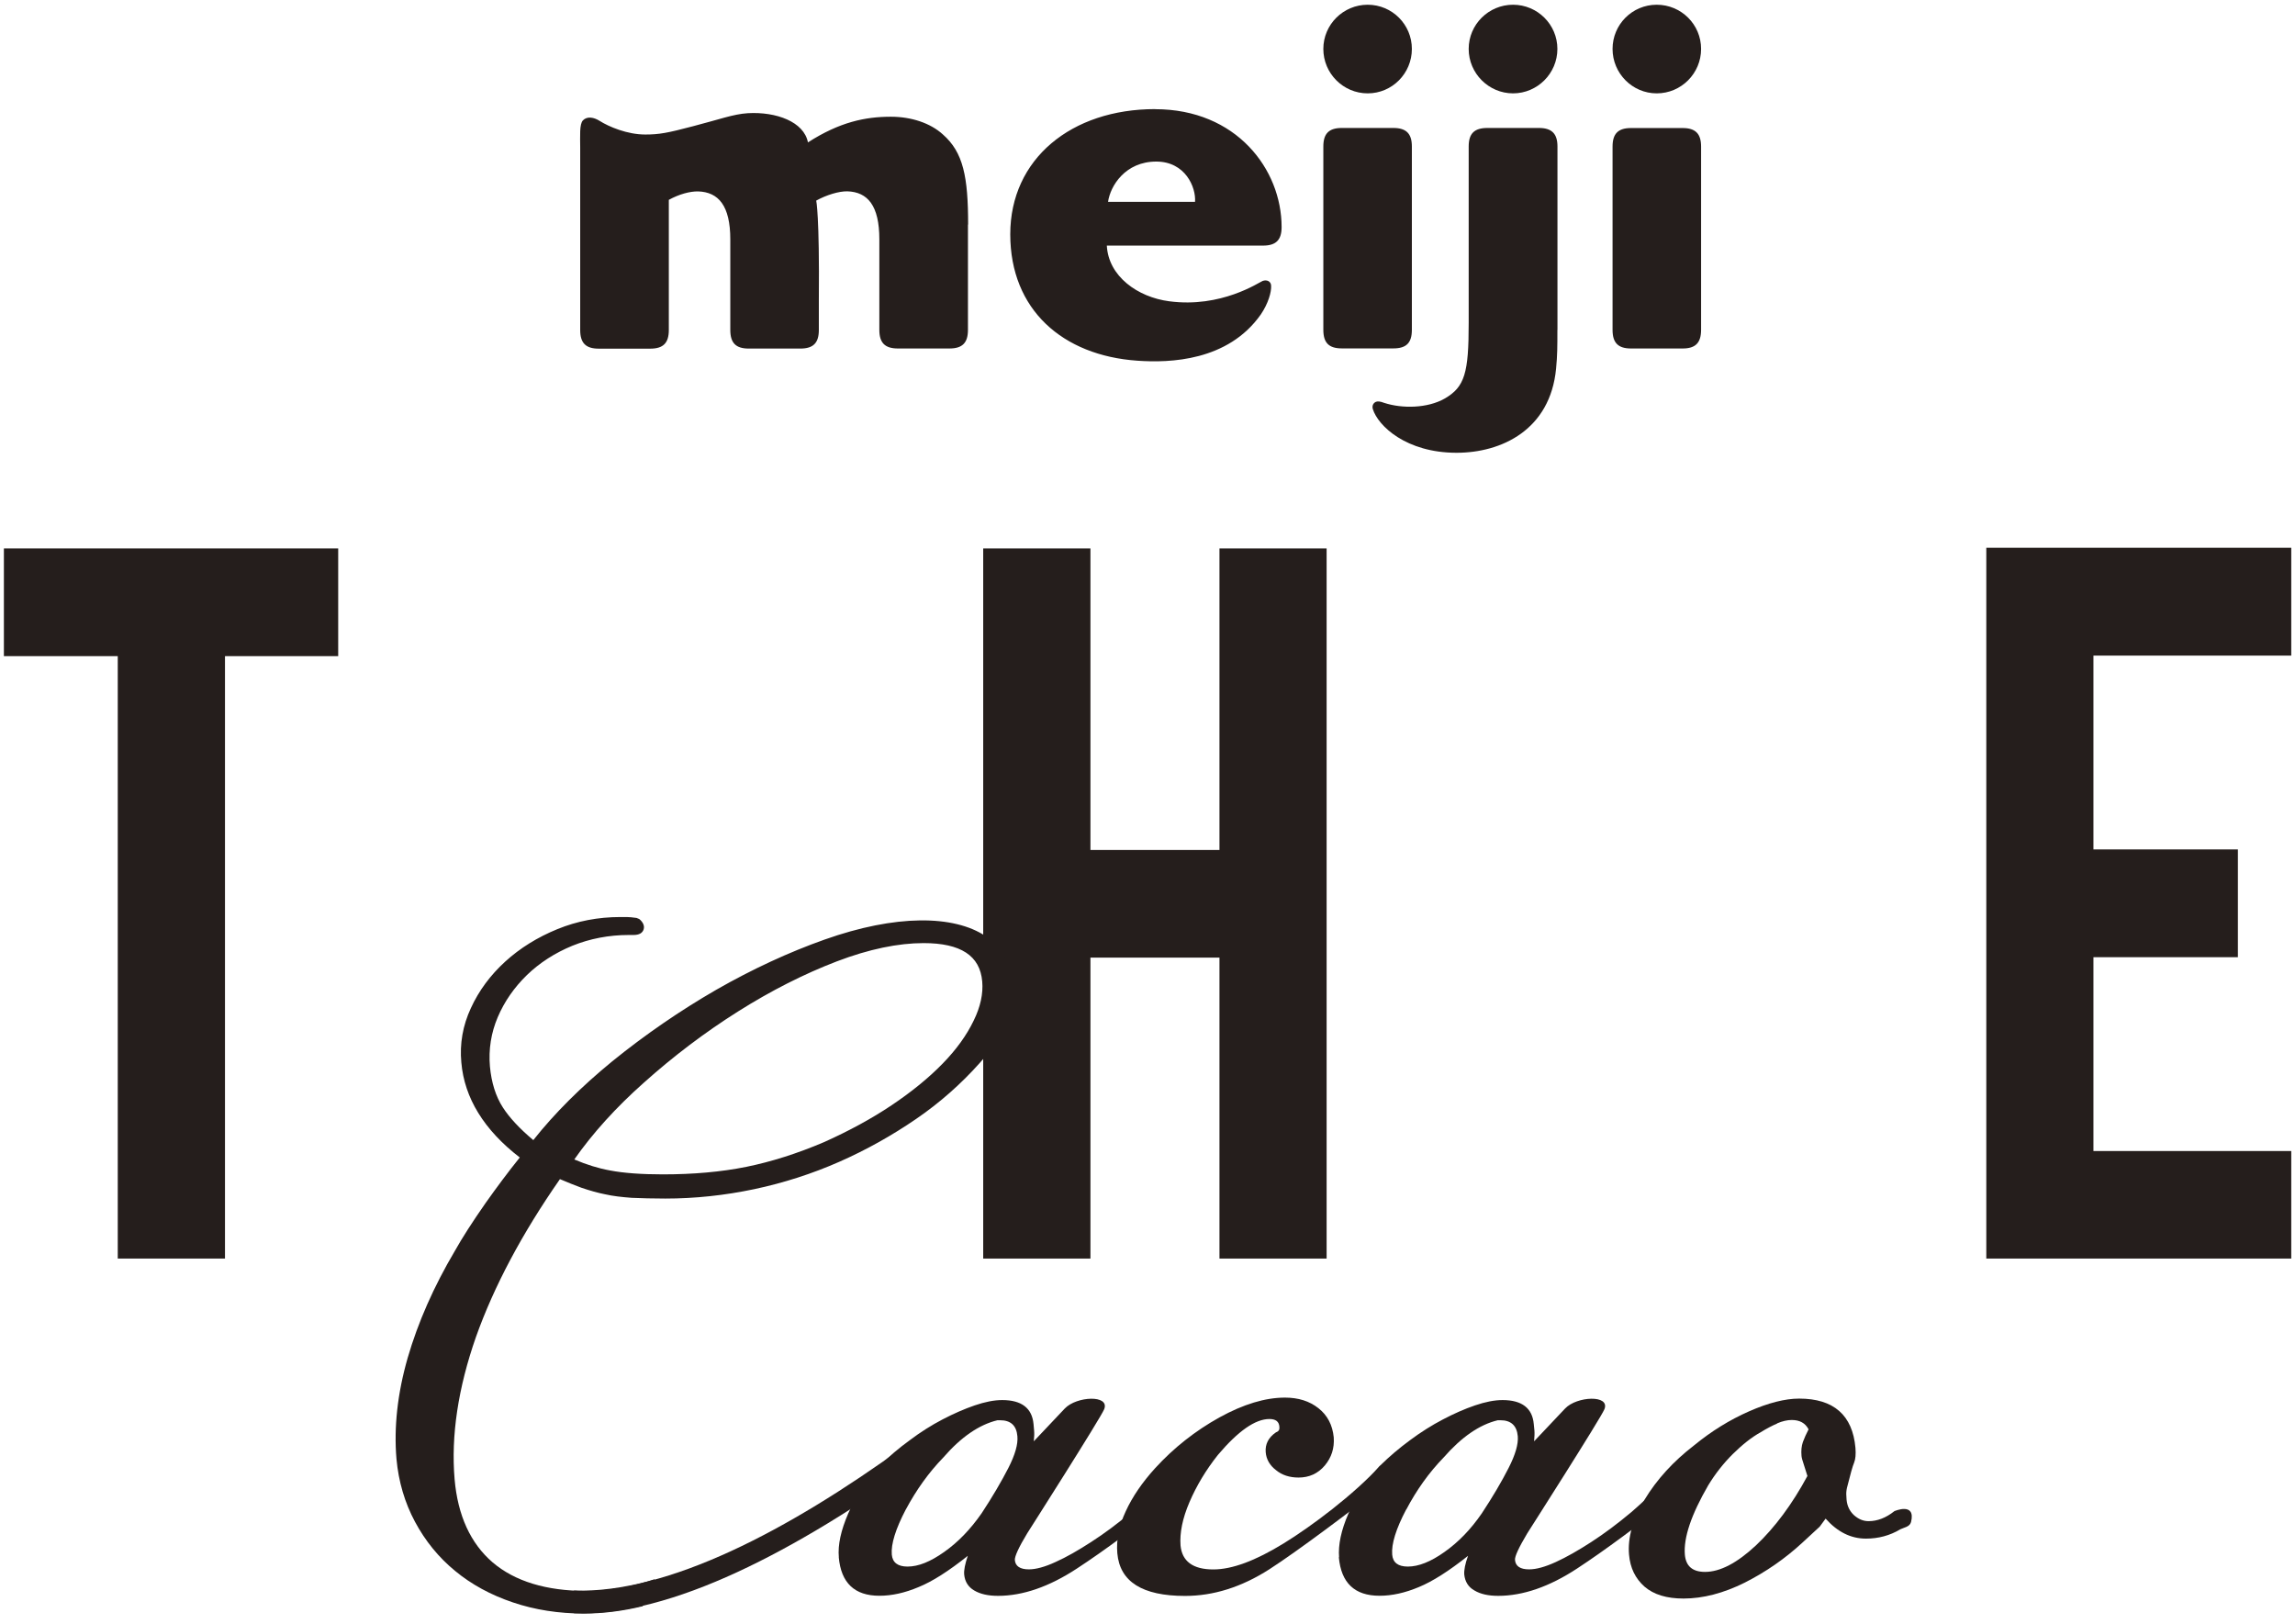
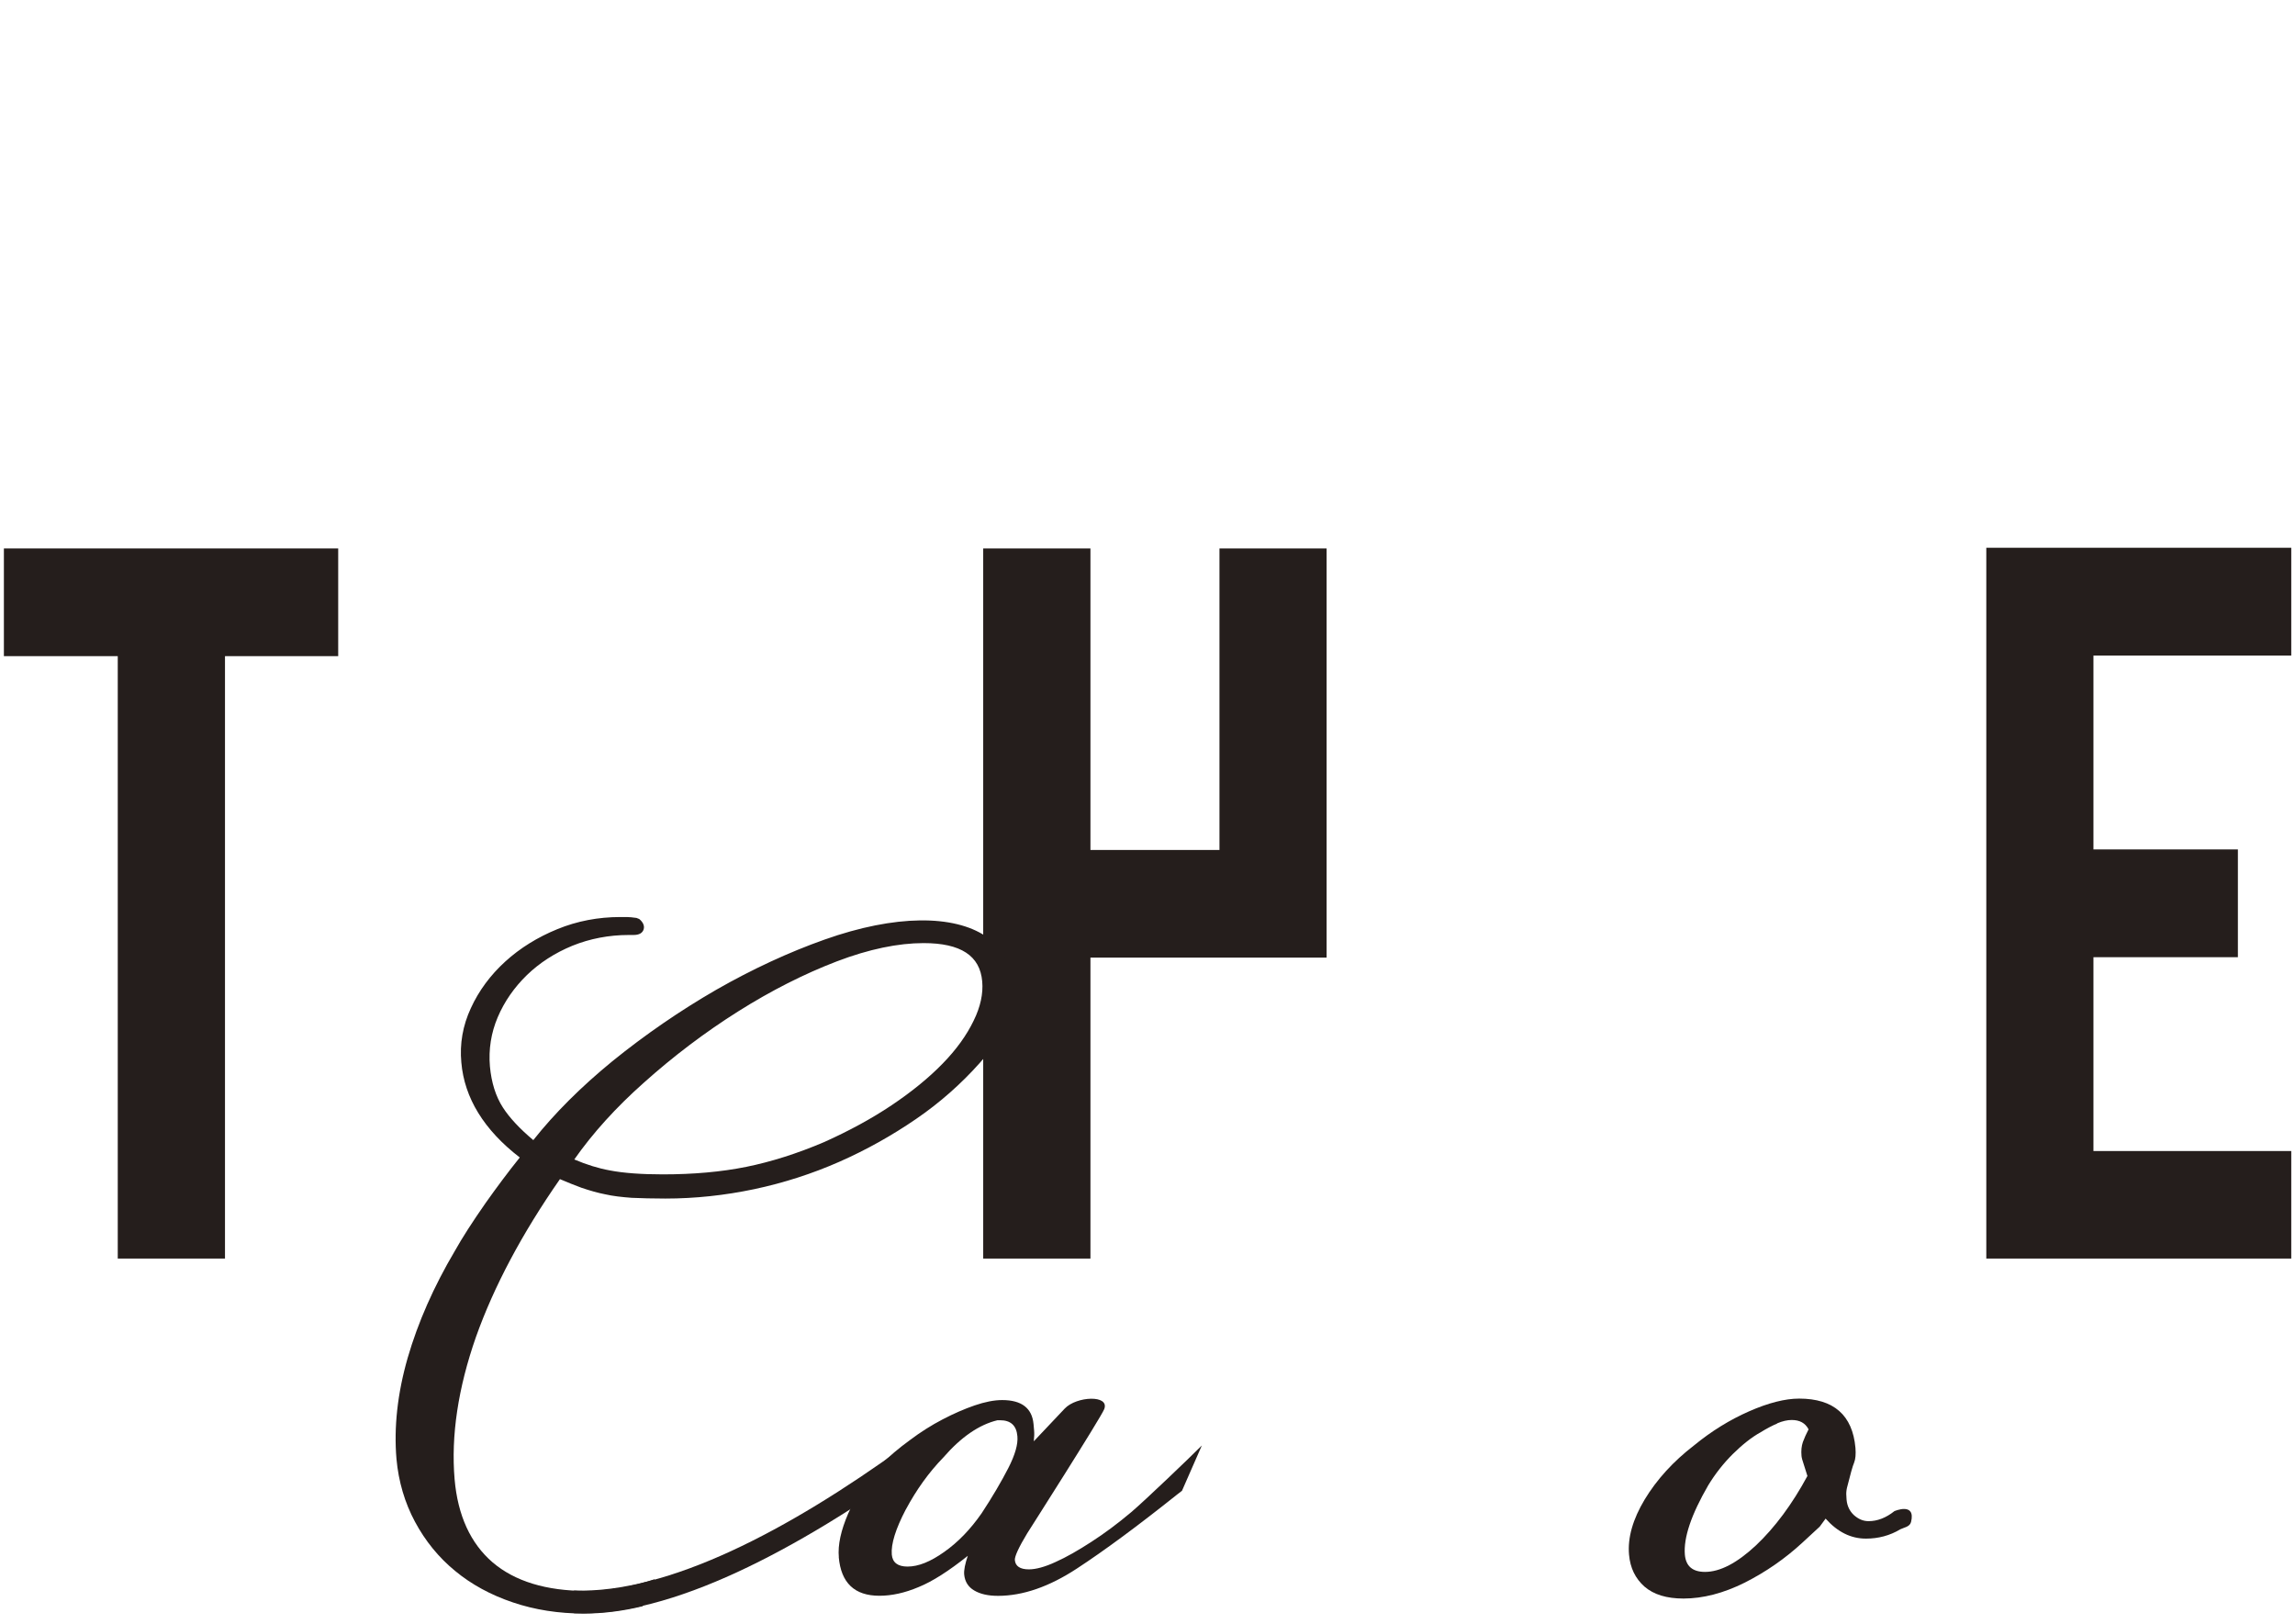
<svg xmlns="http://www.w3.org/2000/svg" width="301" height="213" viewBox="0 0 301 213" fill="none">
  <g clip-path="url(#clip0_697_12074)">
    <path d="M0.51 71.928V86.056H15.444V165.061H29.508V86.056H44.356V71.928H0.51Z" fill="#251E1C" />
-     <path d="M143.016 125.591V165.061H128.952V71.928H143.016V111.474H159.939V71.928H173.992V165.061H159.939V125.591H143.016Z" fill="#251E1C" />
+     <path d="M143.016 125.591V165.061H128.952V71.928H143.016V111.474H159.939V71.928H173.992V165.061V125.591H143.016Z" fill="#251E1C" />
    <path d="M260.513 71.842V165.061H300.51V150.955H274.565V125.537H293.51V111.398H274.565V85.981H300.51V71.842H260.513Z" fill="#251E1C" />
-     <path d="M126.952 29.436V43.263C126.952 44.962 126.221 45.704 124.522 45.704H117.77C116.061 45.704 115.33 44.962 115.33 43.263V31.383C115.33 26.963 113.803 25.179 111.136 25.093C110.029 25.071 108.395 25.566 107.051 26.308C107.051 26.308 107.491 28.178 107.395 39.339V43.274C107.395 44.973 106.674 45.715 104.965 45.715H98.202C96.503 45.715 95.782 44.973 95.782 43.274V31.393C95.782 26.974 94.234 25.189 91.568 25.104C90.471 25.082 89.041 25.48 87.719 26.211V43.285C87.719 44.984 86.987 45.726 85.278 45.726H78.526C76.827 45.726 76.096 44.984 76.096 43.285V19.394C76.096 17.867 75.978 16.255 76.461 15.781C76.988 15.233 77.859 15.362 78.633 15.846C79.87 16.631 82.278 17.642 84.622 17.642C86.471 17.642 87.546 17.437 90.89 16.556C94.309 15.674 96.18 14.964 98.073 14.846C101.814 14.631 105.448 15.975 105.965 18.674C110.136 15.997 113.491 15.309 116.846 15.309C119.523 15.309 122.028 16.136 123.673 17.642C126.339 19.985 126.974 23.179 126.974 29.469M217.29 12.244C220.505 12.244 223.107 9.621 223.107 6.417C223.107 3.213 220.505 0.621 217.29 0.621C214.075 0.621 211.495 3.213 211.495 6.417C211.495 9.621 214.086 12.244 217.29 12.244ZM220.688 45.704H213.914C212.226 45.704 211.495 44.962 211.495 43.263V19.222C211.495 17.534 212.226 16.792 213.914 16.792H220.688C222.376 16.792 223.107 17.545 223.107 19.222V43.242C223.107 44.962 222.376 45.704 220.688 45.704ZM185.174 43.253V19.211C185.174 17.523 184.432 16.782 182.744 16.782H175.992C174.282 16.782 173.562 17.534 173.562 19.211V43.253C173.562 44.952 174.282 45.693 175.992 45.693H182.744C184.443 45.693 185.174 44.973 185.174 43.253ZM173.562 6.417C173.562 3.213 176.175 0.621 179.379 0.621C182.583 0.621 185.174 3.213 185.174 6.417C185.174 9.621 182.594 12.244 179.379 12.244C176.164 12.244 173.562 9.621 173.562 6.417ZM151.499 14.309C140.532 14.309 132.5 20.824 132.5 30.727C132.5 40.629 139.382 46.629 149.166 47.306C153.424 47.607 161.057 47.371 165.369 41.231C166.337 39.801 166.767 38.296 166.713 37.457C166.691 36.909 166.165 36.64 165.605 36.844C165.122 37.027 160.176 40.425 153.338 39.511C149.22 38.973 145.37 36.242 145.166 32.211H165.648C167.347 32.211 168.089 31.479 168.089 29.78C168.089 22.19 162.143 14.319 151.499 14.319M156.735 26.469H145.327C145.618 24.394 147.575 21.19 151.649 21.19C155.456 21.19 156.875 24.555 156.735 26.469ZM198.442 12.244C201.646 12.244 204.259 9.621 204.259 6.417C204.259 3.213 201.646 0.621 198.442 0.621C195.238 0.621 192.625 3.213 192.625 6.417C192.625 9.621 195.249 12.244 198.442 12.244ZM204.259 43.274C204.259 45.446 204.259 46.596 204.087 48.349C203.323 56.37 196.937 59.381 191.034 59.381C184.421 59.381 180.733 55.843 180.056 53.66C179.927 53.22 180.099 52.886 180.422 52.714C180.68 52.596 180.991 52.628 181.561 52.843C183.916 53.607 187.228 53.553 189.475 52.273C192.12 50.747 192.625 48.897 192.625 42.371V19.211C192.625 17.523 193.356 16.782 195.076 16.782H201.829C203.527 16.782 204.269 17.534 204.269 19.211V43.274H204.259Z" fill="#251E1C" />
-     <path d="M182.593 193.919C177.132 198.231 170.111 203.478 166.466 205.822C162.821 208.155 159.144 209.305 155.423 209.305C149.822 209.305 146.876 207.445 146.542 203.714C146.392 201.972 146.747 200.134 147.639 198.22C148.521 196.295 149.811 194.414 151.51 192.543C153.95 189.877 156.757 187.662 159.928 185.898C163.09 184.157 165.95 183.296 168.53 183.296C170.272 183.296 171.734 183.748 172.917 184.683C174.11 185.619 174.766 186.898 174.927 188.511C175.024 189.93 174.637 191.145 173.755 192.199C172.863 193.253 171.713 193.78 170.315 193.78C169.143 193.78 168.154 193.468 167.358 192.812C166.541 192.188 166.079 191.393 166.003 190.457C165.917 189.414 166.358 188.522 167.358 187.844C167.702 187.726 167.842 187.5 167.799 187.135C167.756 186.436 167.315 186.103 166.487 186.103C164.638 186.103 162.391 187.672 159.735 190.812C158.154 192.801 156.929 194.855 156.004 197.005C155.079 199.166 154.714 201.048 154.832 202.682C155.026 204.757 156.445 205.832 159.133 205.832C161.584 205.832 164.638 204.703 168.347 202.424C172.057 200.145 177.605 195.973 181.002 192.231L183.239 193.414L182.593 193.93V193.919Z" fill="#251E1C" />
    <path d="M250.631 199.639C250.469 200.252 249.685 200.338 249.244 200.564C247.867 201.392 246.351 201.79 244.728 201.79C242.75 201.79 240.997 200.919 239.438 199.166L238.664 200.22L236.406 202.306C234.137 204.403 231.611 206.155 228.826 207.564C226.041 208.951 223.353 209.649 220.805 209.649C218.579 209.649 216.902 209.133 215.676 208.08C214.483 207.015 213.805 205.639 213.655 203.886C213.461 201.672 214.149 199.252 215.719 196.64C217.311 194.016 219.461 191.661 222.181 189.565C224.461 187.694 226.869 186.21 229.385 185.103C231.922 183.985 234.127 183.426 235.965 183.426C240.502 183.426 242.975 185.597 243.352 189.898C243.416 190.715 243.362 191.36 243.18 191.812C242.975 192.285 242.674 193.393 242.234 195.145C242.158 195.489 242.126 195.855 242.158 196.177C242.158 196.414 242.19 196.586 242.19 196.715C242.266 197.521 242.599 198.188 243.147 198.704C243.739 199.231 244.362 199.5 245.072 199.5C246.222 199.5 247.351 199.07 248.459 198.188C248.459 198.188 251.297 196.951 250.641 199.618M233.105 186.683C232.439 186.974 231.707 187.35 230.944 187.823C229.718 188.5 228.503 189.479 227.256 190.705C226.03 191.93 224.955 193.296 224.041 194.801C221.816 198.64 220.794 201.672 220.977 203.886C221.106 205.402 221.988 206.155 223.622 206.155C225.59 206.155 227.826 204.994 230.32 202.661C232.772 200.338 235.03 197.317 237.051 193.575C236.868 192.995 236.707 192.489 236.556 192.006C236.395 191.543 236.298 191.188 236.277 190.952C236.212 190.253 236.277 189.64 236.46 189.113C236.653 188.586 236.901 188.049 237.202 187.458C236.772 186.63 236.04 186.232 234.987 186.232C234.417 186.232 233.772 186.382 233.105 186.662" fill="#251E1C" />
    <path d="M110.018 204.241C109.867 202.607 110.297 200.693 111.254 198.478C112.243 196.274 113.62 194.156 115.426 192.188C116.609 191.006 117.888 189.92 119.329 188.877C120.737 187.812 122.178 186.909 123.619 186.157C125.081 185.393 126.49 184.78 127.834 184.318C129.188 183.856 130.382 183.619 131.446 183.619C133.984 183.619 135.36 184.673 135.553 186.769C135.575 187.006 135.596 187.296 135.629 187.63C135.661 187.984 135.65 188.447 135.586 189.027C135.586 189.027 138.672 185.748 139.65 184.727C141.198 183.103 145.574 182.899 144.822 184.813C144.381 185.941 134.726 201.091 134.726 201.091C133.597 202.951 133.07 204.134 133.102 204.596C133.167 205.402 133.79 205.822 134.941 205.822C135.865 205.822 137.059 205.499 138.446 204.854C139.865 204.22 141.403 203.338 143.112 202.231C144.832 201.123 146.585 199.822 148.37 198.317C150.155 196.801 156.025 191.188 157.627 189.576L155.025 195.511L154.359 196.027C149.251 200.102 144.875 203.338 141.241 205.714C137.607 208.101 134.145 209.295 130.898 209.295C129.618 209.295 128.575 209.069 127.78 208.596C126.995 208.144 126.543 207.424 126.457 206.499C126.404 205.919 126.576 205.101 126.93 204.048C124.436 206.037 122.286 207.413 120.479 208.144C118.673 208.908 116.963 209.284 115.34 209.284C112.082 209.284 110.308 207.607 110.007 204.22M118.802 197.962C117.469 200.51 116.845 202.499 116.963 203.886C117.06 204.929 117.748 205.456 119.028 205.456C120.447 205.456 122.028 204.822 123.845 203.532C125.662 202.252 127.275 200.575 128.737 198.478C130.188 196.274 131.339 194.296 132.242 192.543C133.134 190.801 133.532 189.404 133.435 188.361C133.317 186.952 132.554 186.264 131.156 186.264H130.823C128.414 186.845 126.049 188.468 123.726 191.145C121.802 193.124 120.178 195.403 118.802 197.973" fill="#251E1C" />
-     <path d="M175.626 204.241C175.497 202.607 175.895 200.693 176.862 198.478C177.852 196.274 179.228 194.156 181.034 192.188C182.238 191.006 183.518 189.92 184.937 188.877C186.367 187.812 187.808 186.909 189.249 186.157C190.7 185.393 192.098 184.78 193.453 184.318C194.807 183.856 196.012 183.619 197.065 183.619C199.603 183.619 200.979 184.673 201.162 186.769C201.194 187.006 201.205 187.296 201.248 187.63C201.28 187.984 201.248 188.447 201.205 189.027C201.205 189.027 204.291 185.748 205.269 184.727C206.807 183.103 211.193 182.899 210.43 184.813C209.989 185.941 200.312 201.091 200.312 201.091C199.205 202.951 198.646 204.134 198.7 204.596C198.775 205.402 199.377 205.822 200.549 205.822C201.495 205.822 202.656 205.499 204.065 204.854C205.452 204.22 207 203.338 208.71 202.231C210.419 201.123 212.161 199.822 213.957 198.317C215.741 196.801 221.623 191.188 223.225 189.576L220.601 195.511L219.956 196.027C214.838 200.102 210.462 203.338 206.839 205.714C203.205 208.101 199.743 209.295 196.495 209.295C195.216 209.295 194.173 209.069 193.388 208.596C192.571 208.144 192.141 207.424 192.044 206.499C192.001 205.919 192.162 205.101 192.539 204.048C190.034 206.037 187.872 207.413 186.088 208.144C184.271 208.908 182.561 209.284 180.937 209.284C177.669 209.284 175.895 207.607 175.594 204.22M184.432 197.962C183.088 200.51 182.475 202.499 182.593 203.886C182.679 204.929 183.357 205.456 184.647 205.456C186.045 205.456 187.657 204.822 189.464 203.532C191.281 202.252 192.904 200.575 194.345 198.478C195.797 196.274 196.958 194.296 197.85 192.543C198.743 190.801 199.151 189.404 199.065 188.361C198.936 186.952 198.162 186.264 196.786 186.264H196.442C194.033 186.845 191.689 188.468 189.345 191.145C187.421 193.124 185.797 195.403 184.443 197.973" fill="#251E1C" />
    <path d="M129.285 122.785C125.092 119.979 117.479 119.914 108.147 123.226C103.47 124.881 98.685 127.096 93.943 129.806C89.213 132.537 84.621 135.687 80.299 139.192C76.213 142.536 72.73 146.009 69.945 149.525C68.15 148.02 66.805 146.568 65.956 145.246C65.01 143.783 64.451 141.966 64.257 139.87C64.064 137.633 64.408 135.451 65.279 133.408C66.16 131.333 67.461 129.483 69.106 127.881C70.762 126.279 72.773 124.978 75.074 124.032C77.364 123.107 79.858 122.623 82.46 122.623H82.482C82.665 122.623 82.869 122.623 83.084 122.623C83.826 122.623 84.256 122.376 84.417 121.892C84.557 121.441 84.353 120.946 83.837 120.527L83.482 120.387C82.944 120.312 82.514 120.269 82.213 120.269H81.353C78.461 120.269 75.687 120.796 73.095 121.86C70.515 122.914 68.214 124.333 66.268 126.107C64.322 127.881 62.806 129.924 61.763 132.203C60.688 134.504 60.279 136.913 60.505 139.332C60.903 144.009 63.494 148.202 68.171 151.804C66.623 153.729 65.139 155.729 63.698 157.761C61.967 160.244 60.623 162.33 59.655 164.061C56.892 168.728 54.817 173.437 53.473 178.071C52.129 182.737 51.645 187.199 52 191.35C52.269 194.307 53.086 197.081 54.43 199.586C55.774 202.091 57.537 204.263 59.677 206.015C61.827 207.8 64.386 209.187 67.268 210.155C70.149 211.133 73.278 211.617 76.6 211.617C79.084 211.617 81.686 211.295 84.31 210.649L84.116 209.875L84.933 209.037C85.406 208.918 85.858 208.789 86.353 208.639L85.836 207.123C82.729 208.144 79.719 208.65 76.891 208.65C71.633 208.65 67.515 207.381 64.612 204.908C61.709 202.413 60.032 198.747 59.623 193.995C59.139 188.318 60.075 182.049 62.429 175.329C64.773 168.738 68.461 161.782 73.439 154.643C74.418 155.073 75.375 155.438 76.256 155.772C77.396 156.159 78.418 156.449 79.364 156.632C80.396 156.868 81.546 156.997 82.847 157.094C84.116 157.148 85.568 157.191 87.266 157.191C91.148 157.191 95.072 156.772 98.943 155.954C102.792 155.137 106.534 153.933 110.093 152.363C113.652 150.794 117.017 148.901 120.135 146.762C123.285 144.611 126.081 142.117 128.478 139.429C129.973 137.773 131.123 136.02 131.908 134.246C132.682 132.451 133.027 130.72 132.876 129.118C132.639 126.354 131.424 124.226 129.285 122.774M84.417 142.02C88.299 138.536 92.481 135.375 96.814 132.644C101.126 129.924 105.48 127.72 109.749 126.086C113.974 124.473 117.813 123.688 121.124 123.688C126.006 123.688 128.532 125.333 128.823 128.72C128.962 130.311 128.597 132.042 127.694 133.87C126.79 135.752 125.436 137.644 123.629 139.493C121.823 141.353 119.565 143.192 116.952 144.944C114.307 146.719 111.329 148.331 108.093 149.783C104.566 151.288 101.126 152.374 97.889 153.03C94.599 153.697 90.911 154.019 86.933 154.019C84.127 154.019 81.783 153.847 79.998 153.503C78.493 153.234 76.912 152.74 75.321 152.062C77.74 148.611 80.794 145.235 84.417 142.02Z" fill="#251E1C" />
    <path d="M118.501 189.769C103.373 200.714 87.675 208.983 75.3 208.606C75.149 208.606 75.128 211.574 75.3 211.574C87.998 212.069 104.524 203.316 120.533 191.823L118.512 189.769H118.501Z" fill="#251E1C" />
  </g>
  <defs>
    <clipPath id="clip0_697_12074">
      <rect width="300" height="211.017" fill="white" transform="translate(0.51 0.621)" />
    </clipPath>
  </defs>
</svg>